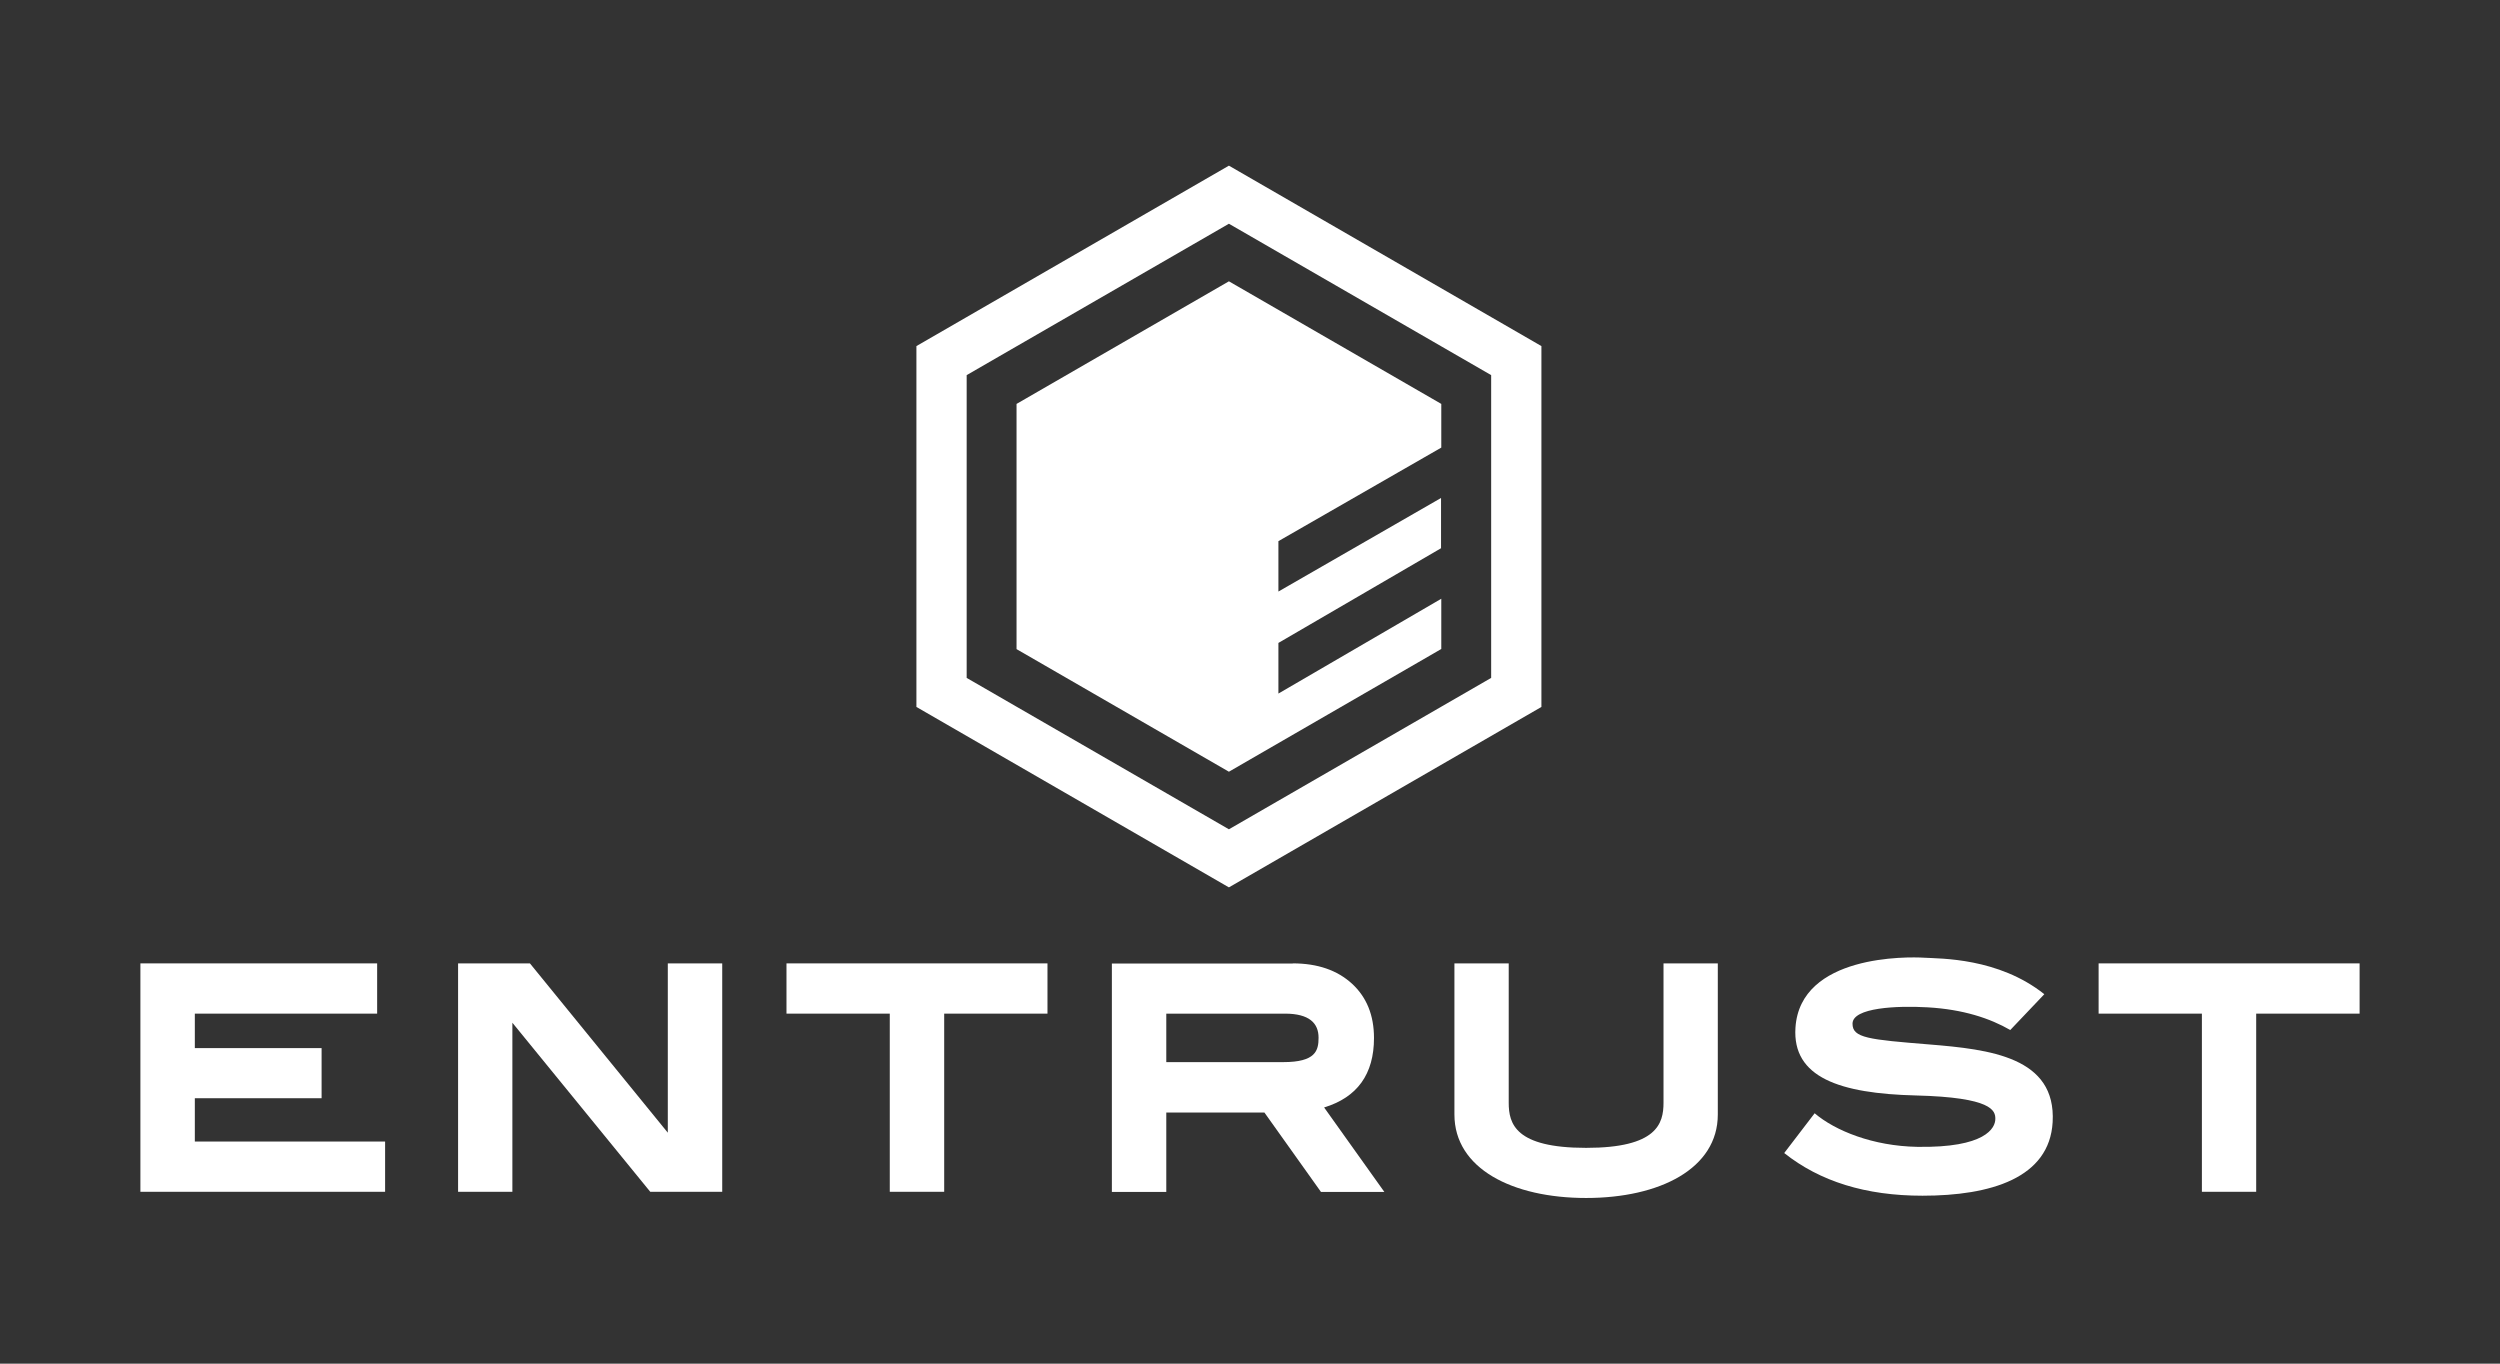
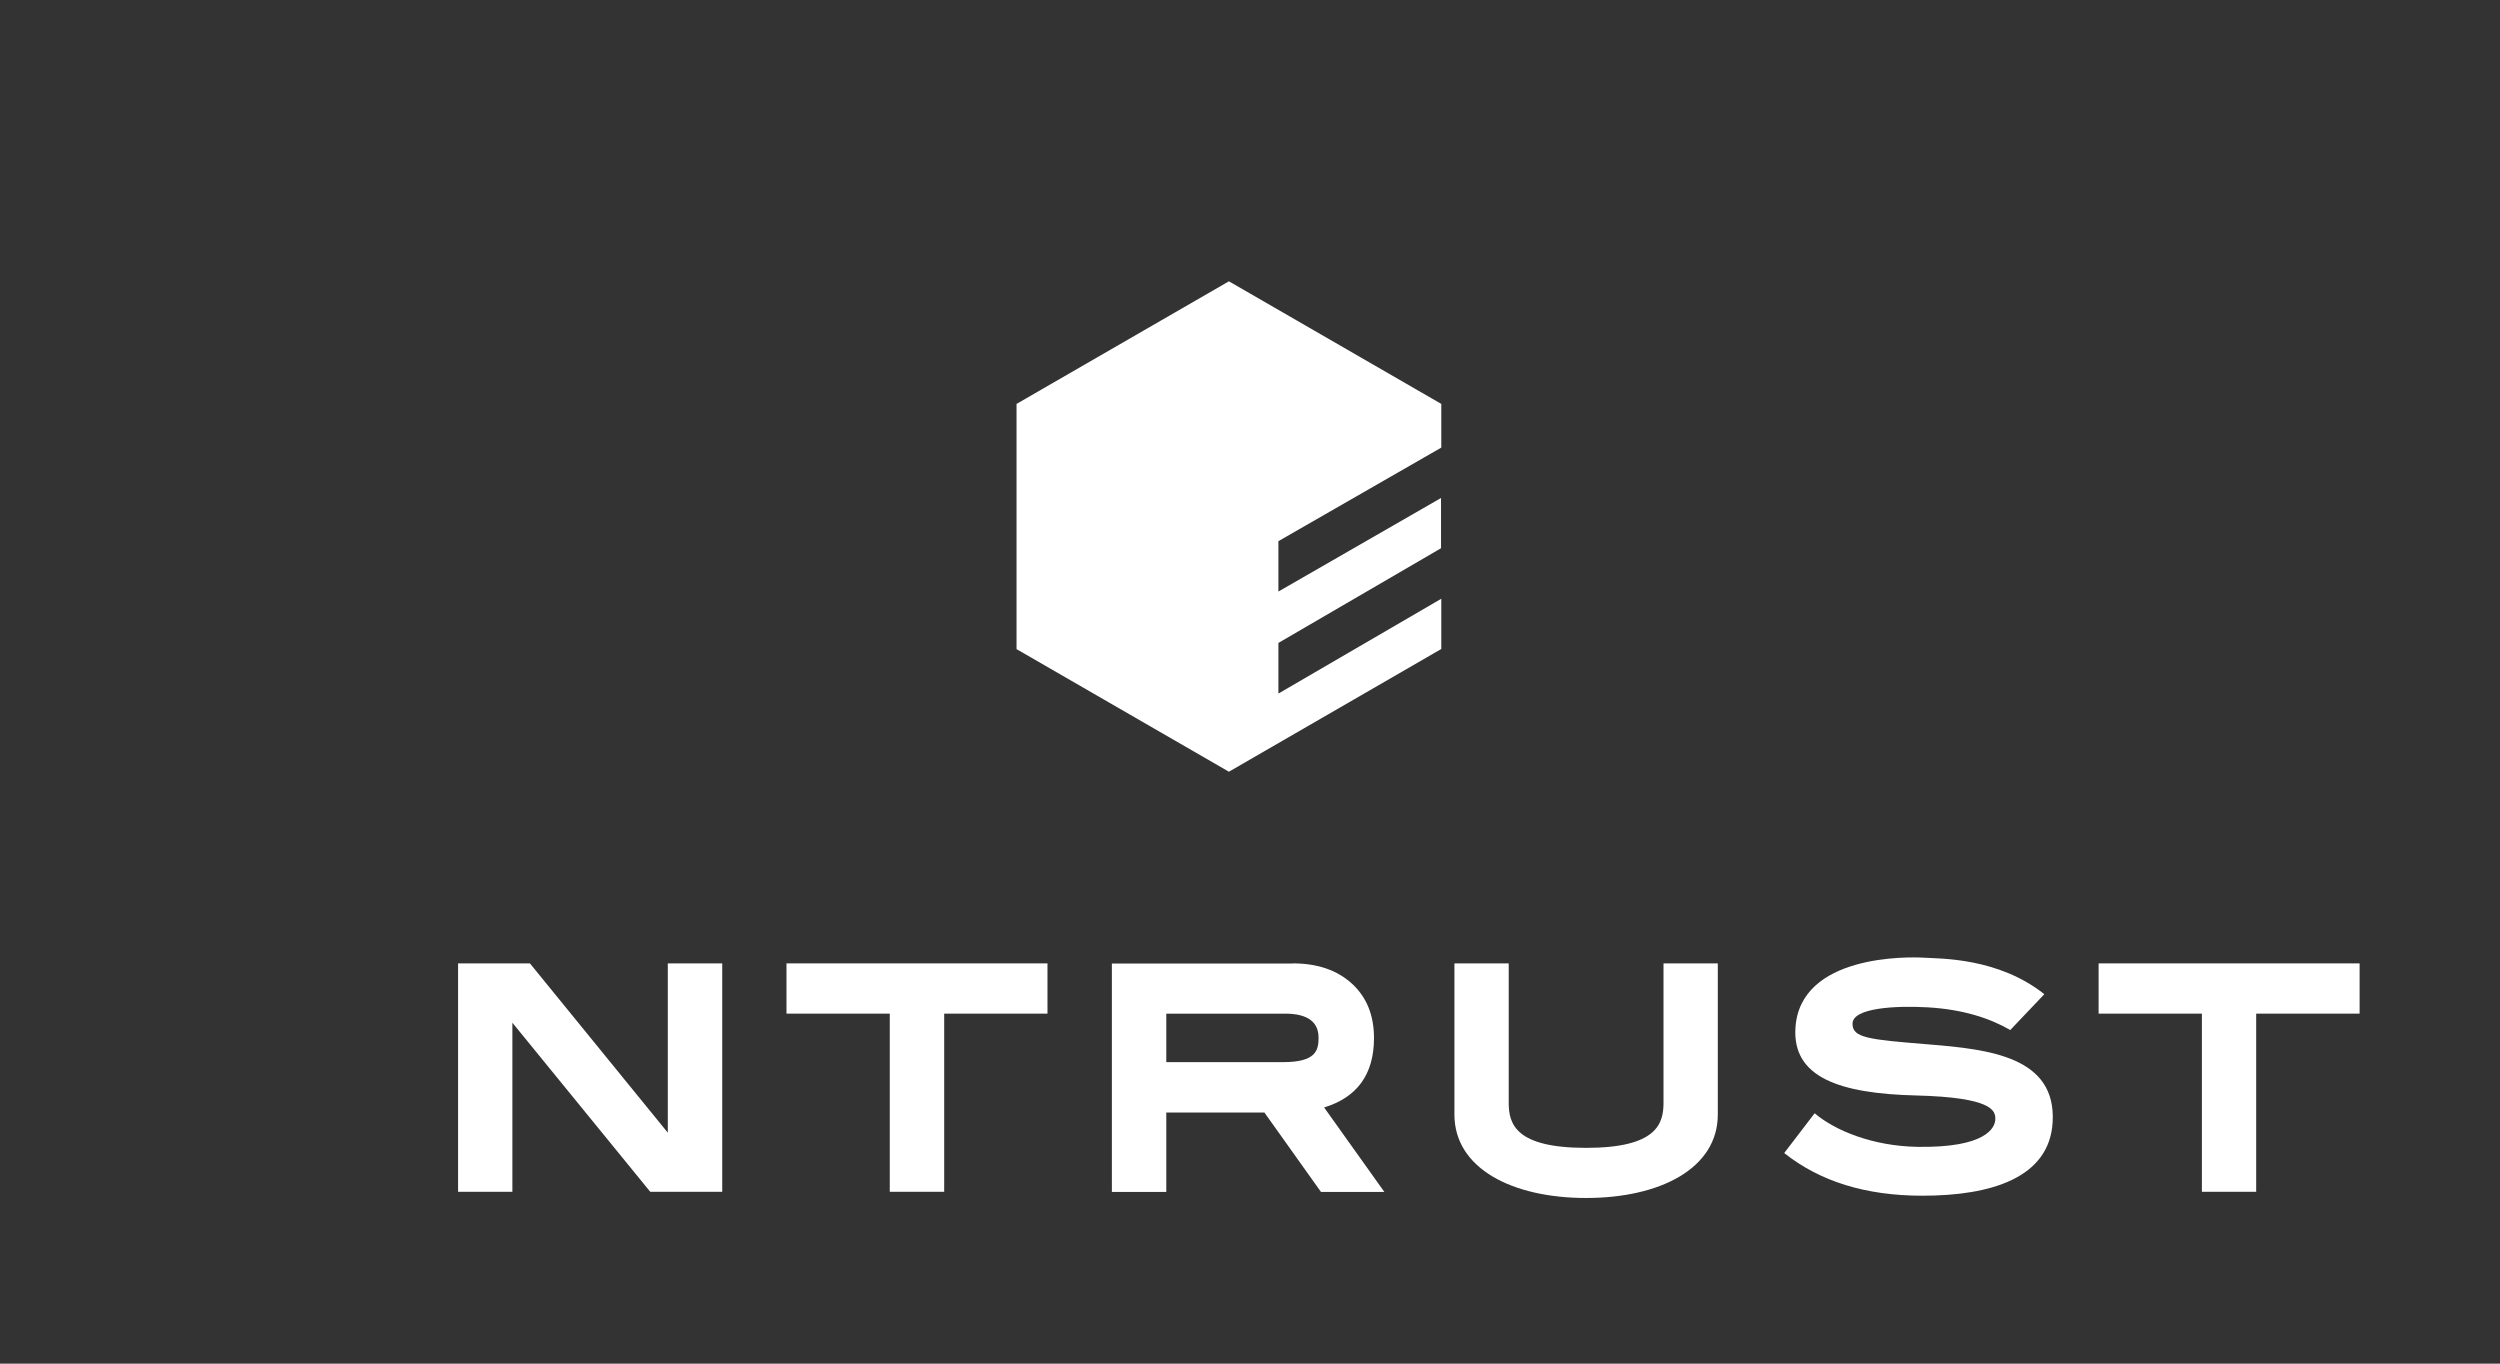
<svg xmlns="http://www.w3.org/2000/svg" id="Artwork" version="1.1" viewBox="0 0 198 108">
  <rect x="0" y="0" width="198" height="108" fill="#333333" stroke="none" />
  <defs>
    <style>
      .st0 {
        fill: #fff;
      }
    </style>
  </defs>
  <g>
-     <path class="st0" d="M97.33,13.12l-24.75,14.29v28.58l24.75,14.29,24.75-14.29v-28.58l-24.75-14.29ZM118.1,53.69l-20.77,11.99-20.77-11.99v-23.98l20.77-11.99,20.77,11.99v23.98Z" />
    <g>
-       <polygon class="st0" points="30.5 94.39 11.12 94.39 11.12 76.3 29.87 76.3 29.87 80.28 15.43 80.28 15.43 83.01 25.47 83.01 25.47 86.98 15.43 86.98 15.43 90.41 30.5 90.41 30.5 94.39" />
      <polygon class="st0" points="36.28 76.3 36.28 94.39 40.58 94.39 40.58 81 51.5 94.39 57.2 94.39 57.2 76.3 52.89 76.3 52.89 89.71 41.97 76.3 36.28 76.3" />
      <polygon class="st0" points="62.29 76.3 62.29 80.28 70.47 80.28 70.47 94.39 74.78 94.39 74.78 80.28 82.96 80.28 82.96 76.3 62.29 76.3" />
      <polygon class="st0" points="166.21 76.3 166.21 80.28 174.39 80.28 174.39 94.39 178.69 94.39 178.69 80.28 186.88 80.28 186.88 76.3 166.21 76.3" />
      <path class="st0" d="M102.39,76.3c1.96,0,3.52.54,4.69,1.61,1.16,1.07,1.74,2.5,1.74,4.3,0,2.86-1.32,4.7-3.95,5.5h0s4.77,6.69,4.77,6.69h-5.02l-4.48-6.29h-7.77v6.29h-4.31v-18.09h14.32ZM92.37,80.28v3.84h9.26c2.57,0,2.8-.91,2.8-1.93,0-1.16-.74-1.91-2.66-1.91h-9.4Z" />
      <path class="st0" d="M125.63,90.91c5.6,0,6.12-1.92,6.12-3.57v-11.04h4.3v11.97c0,4.28-4.59,6.61-10.43,6.61h0c-5.84,0-10.43-2.33-10.43-6.61v-11.97h4.3v11.04c0,1.66.52,3.57,6.12,3.57h0Z" />
      <path class="st0" d="M159.22,81.57l2.69-2.83c-3.64-2.9-8.24-2.81-9.52-2.89s-9.81-.26-10.19,5.54c-.26,3.94,3.5,5.22,9.54,5.37,6.04.15,6.3,1.2,6.29,1.86,0,.71-.77,2.3-6.18,2.21-3.51-.06-6.51-1.28-8.13-2.66l-2.41,3.15c2.83,2.25,6.45,3.38,10.95,3.38,5.41,0,10.06-1.4,10.31-5.83.29-5.15-4.97-5.76-9.77-6.15s-6.09-.51-6.08-1.65c.01-1.27,3.52-1.43,5.94-1.29,2.82.16,4.95.87,6.56,1.8Z" />
    </g>
  </g>
  <polygon class="st0" points="101.25 42.86 101.25 46.85 114.13 39.44 114.13 43.42 101.25 50.92 101.25 54.93 114.15 47.42 114.15 51.4 97.33 61.12 80.51 51.41 80.51 31.99 97.33 22.28 114.15 31.99 114.15 35.45 101.25 42.86" />
</svg>